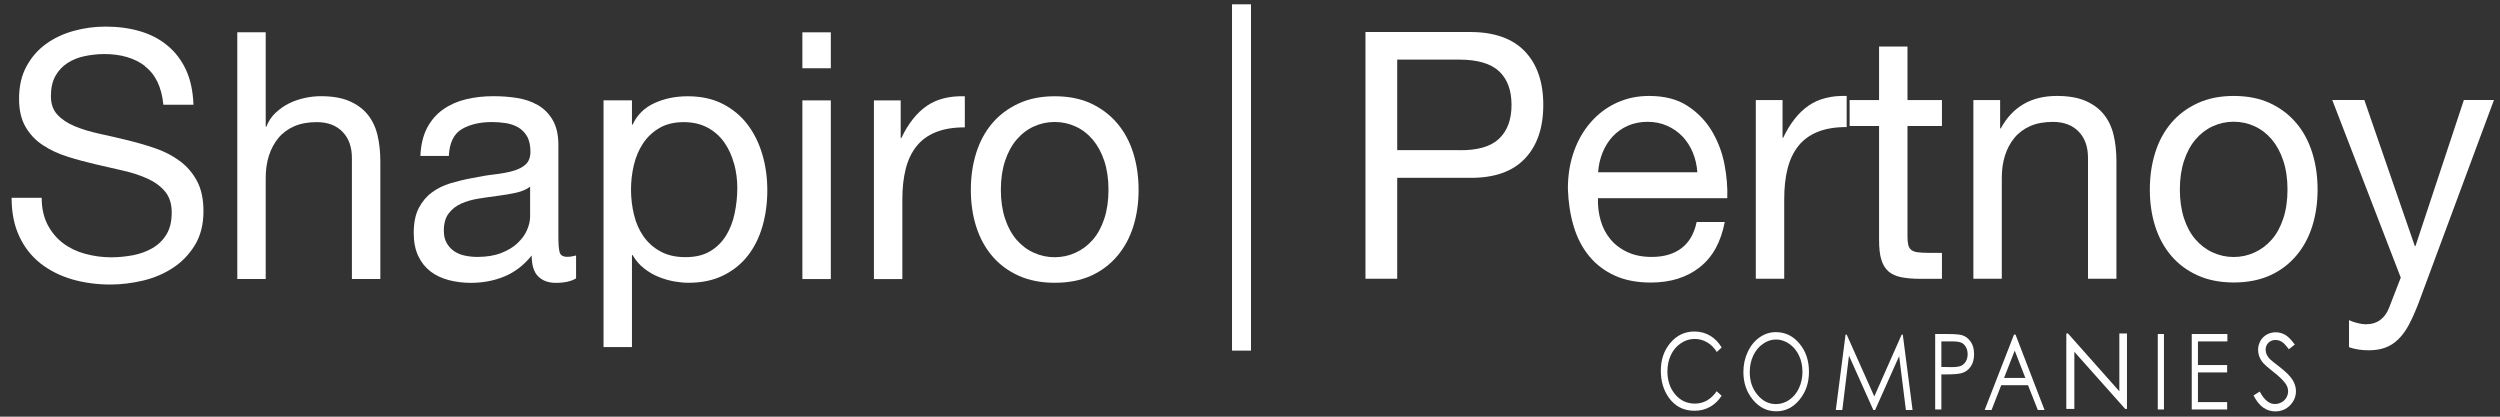
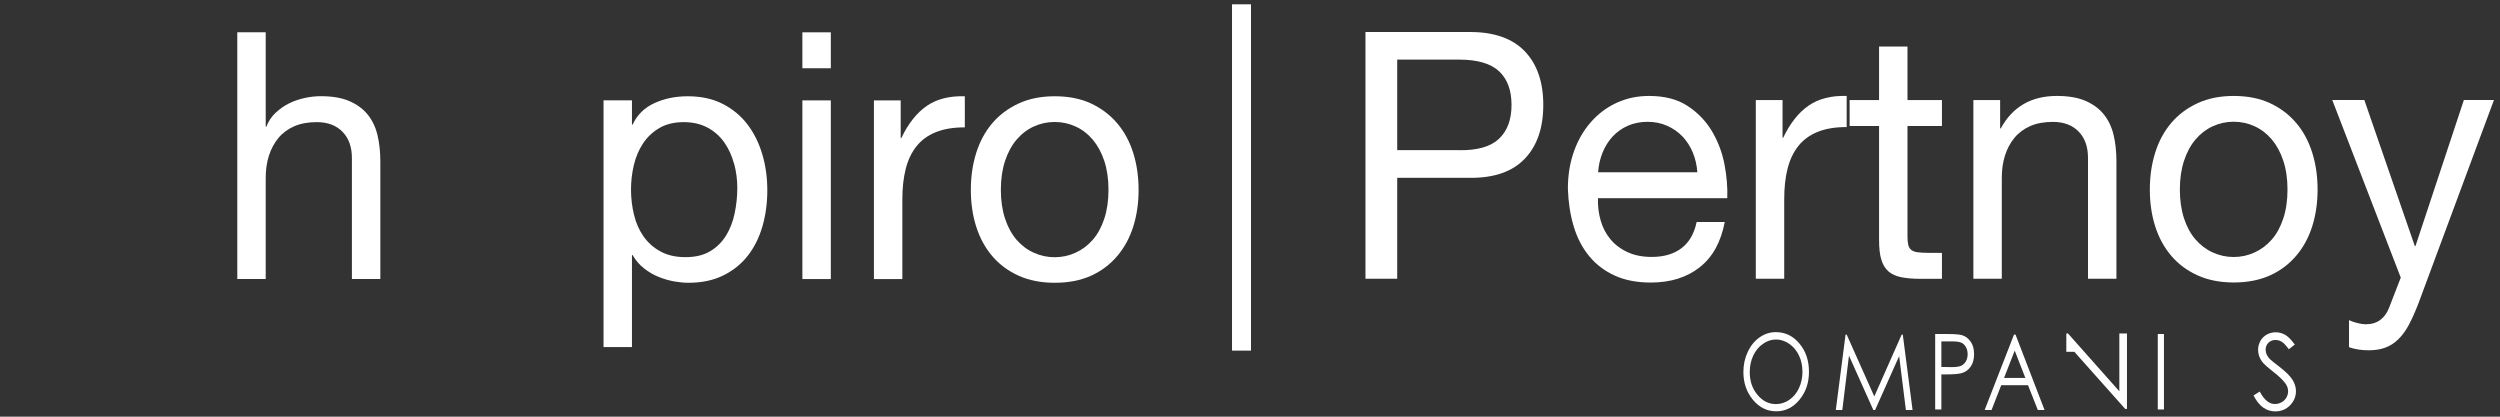
<svg xmlns="http://www.w3.org/2000/svg" width="156" height="26" viewBox="0 0 156 26" fill="none">
  <rect x="0" y="0" width="156" height="26" fill="#333333" stroke="none" />
  <path d="M78.062 0.269H76.878V21.878H78.062V0.269Z" fill="white" />
-   <path d="M9.045 4.116C8.387 3.621 7.54 3.373 6.514 3.373C6.098 3.373 5.687 3.418 5.286 3.502C4.885 3.586 4.523 3.73 4.211 3.933C3.899 4.136 3.646 4.403 3.458 4.739C3.27 5.076 3.176 5.497 3.176 6.002C3.176 6.477 3.309 6.863 3.582 7.155C3.854 7.452 4.216 7.69 4.667 7.878C5.117 8.066 5.628 8.22 6.197 8.343C6.767 8.467 7.346 8.601 7.936 8.744C8.525 8.888 9.105 9.056 9.675 9.249C10.244 9.442 10.754 9.705 11.205 10.037C11.656 10.368 12.018 10.784 12.29 11.289C12.562 11.794 12.696 12.423 12.696 13.185C12.696 14.002 12.518 14.705 12.166 15.289C11.809 15.873 11.354 16.343 10.799 16.71C10.244 17.076 9.62 17.343 8.931 17.507C8.243 17.67 7.559 17.754 6.876 17.754C6.044 17.754 5.251 17.645 4.508 17.433C3.765 17.215 3.111 16.888 2.546 16.452C1.982 16.012 1.536 15.452 1.214 14.769C0.887 14.086 0.724 13.279 0.724 12.343H2.601C2.601 12.992 2.725 13.546 2.968 14.017C3.21 14.482 3.532 14.868 3.929 15.17C4.325 15.472 4.785 15.695 5.315 15.838C5.845 15.982 6.385 16.056 6.94 16.056C7.386 16.056 7.832 16.012 8.288 15.928C8.738 15.843 9.144 15.695 9.506 15.487C9.868 15.279 10.16 14.997 10.383 14.636C10.606 14.274 10.715 13.819 10.715 13.254C10.715 12.725 10.581 12.294 10.309 11.962C10.036 11.63 9.675 11.363 9.224 11.155C8.773 10.947 8.263 10.779 7.693 10.65C7.123 10.522 6.544 10.388 5.954 10.249C5.365 10.111 4.78 9.957 4.211 9.774C3.641 9.596 3.131 9.358 2.68 9.061C2.229 8.769 1.868 8.388 1.595 7.918C1.323 7.452 1.189 6.863 1.189 6.16C1.189 5.383 1.343 4.71 1.65 4.145C1.957 3.576 2.363 3.111 2.868 2.744C3.374 2.378 3.953 2.106 4.597 1.928C5.246 1.749 5.905 1.66 6.589 1.66C7.351 1.66 8.06 1.754 8.714 1.942C9.367 2.131 9.942 2.423 10.432 2.829C10.928 3.23 11.314 3.739 11.601 4.348C11.884 4.957 12.042 5.69 12.072 6.537H10.195C10.086 5.428 9.699 4.631 9.036 4.131L9.045 4.116Z" fill="white" />
  <path d="M16.58 2.017V7.903H16.62C16.758 7.556 16.951 7.264 17.204 7.032C17.457 6.799 17.734 6.601 18.046 6.447C18.358 6.294 18.685 6.185 19.027 6.111C19.369 6.037 19.696 6.002 20.018 6.002C20.726 6.002 21.316 6.101 21.791 6.304C22.262 6.507 22.648 6.784 22.94 7.145C23.233 7.507 23.436 7.933 23.554 8.428C23.673 8.923 23.733 9.472 23.733 10.076V17.408H21.959V9.863C21.959 9.175 21.766 8.626 21.375 8.225C20.984 7.824 20.449 7.621 19.77 7.621C19.23 7.621 18.759 7.705 18.363 7.878C17.967 8.051 17.635 8.294 17.372 8.611C17.11 8.928 16.912 9.299 16.778 9.72C16.644 10.146 16.58 10.606 16.58 11.111V17.408H14.807V2.012H16.58V2.017Z" fill="white" />
-   <path d="M35.952 17.368C35.645 17.556 35.224 17.65 34.679 17.65C34.218 17.65 33.857 17.517 33.584 17.249C33.312 16.982 33.178 16.546 33.178 15.942C32.693 16.546 32.123 16.982 31.479 17.249C30.835 17.517 30.132 17.65 29.384 17.65C28.898 17.65 28.433 17.591 27.997 17.477C27.561 17.363 27.18 17.18 26.863 16.937C26.546 16.695 26.288 16.373 26.1 15.977C25.912 15.581 25.817 15.106 25.817 14.541C25.817 13.908 25.921 13.393 26.129 12.987C26.337 12.586 26.61 12.259 26.952 12.007C27.294 11.754 27.68 11.566 28.121 11.432C28.557 11.304 29.007 11.195 29.468 11.111C29.953 11.012 30.419 10.932 30.855 10.883C31.291 10.834 31.677 10.759 32.014 10.665C32.346 10.571 32.614 10.438 32.807 10.254C33 10.076 33.099 9.814 33.099 9.467C33.099 9.066 33.025 8.739 32.881 8.497C32.737 8.254 32.549 8.066 32.316 7.937C32.084 7.809 31.831 7.72 31.544 7.68C31.256 7.635 30.979 7.616 30.697 7.616C29.944 7.616 29.32 7.764 28.819 8.056C28.319 8.353 28.046 8.908 28.007 9.73H26.233C26.263 9.041 26.402 8.457 26.65 7.982C26.902 7.507 27.234 7.121 27.65 6.829C28.066 6.536 28.542 6.324 29.077 6.195C29.612 6.066 30.186 6.002 30.796 6.002C31.281 6.002 31.767 6.036 32.247 6.111C32.727 6.185 33.158 6.329 33.55 6.551C33.941 6.774 34.253 7.086 34.486 7.487C34.724 7.888 34.843 8.413 34.843 9.056V14.779C34.843 15.21 34.867 15.527 34.917 15.725C34.966 15.928 35.13 16.026 35.407 16.026C35.561 16.026 35.739 15.997 35.947 15.942V17.363L35.952 17.368ZM33.074 11.65C32.851 11.824 32.559 11.947 32.197 12.027C31.836 12.106 31.459 12.17 31.063 12.22C30.667 12.269 30.266 12.329 29.864 12.393C29.463 12.457 29.102 12.561 28.779 12.705C28.458 12.848 28.2 13.051 27.997 13.319C27.794 13.586 27.695 13.942 27.695 14.403C27.695 14.705 27.754 14.957 27.873 15.165C27.992 15.373 28.145 15.541 28.334 15.67C28.522 15.799 28.74 15.893 28.992 15.947C29.245 16.002 29.508 16.032 29.785 16.032C30.37 16.032 30.87 15.947 31.286 15.784C31.702 15.621 32.044 15.413 32.306 15.16C32.569 14.908 32.767 14.64 32.891 14.343C33.015 14.051 33.079 13.774 33.079 13.517V11.65H33.074Z" fill="white" />
  <path d="M39.434 6.264V7.774H39.474C39.766 7.155 40.227 6.705 40.851 6.428C41.475 6.145 42.164 6.007 42.917 6.007C43.749 6.007 44.477 6.165 45.096 6.482C45.715 6.799 46.231 7.225 46.642 7.764C47.053 8.304 47.36 8.928 47.568 9.631C47.776 10.334 47.88 11.081 47.88 11.873C47.88 12.665 47.781 13.413 47.578 14.116C47.375 14.819 47.073 15.432 46.661 15.957C46.25 16.482 45.735 16.893 45.116 17.195C44.497 17.497 43.779 17.645 42.956 17.645C42.694 17.645 42.397 17.616 42.07 17.561C41.743 17.502 41.421 17.408 41.099 17.279C40.777 17.15 40.475 16.972 40.192 16.749C39.905 16.527 39.667 16.249 39.474 15.918H39.434V21.655H37.661V6.259H39.434V6.264ZM45.805 10.22C45.671 9.725 45.473 9.284 45.2 8.893C44.928 8.507 44.581 8.195 44.16 7.967C43.734 7.739 43.239 7.621 42.669 7.621C42.07 7.621 41.564 7.744 41.148 7.987C40.732 8.23 40.391 8.551 40.128 8.947C39.865 9.343 39.672 9.794 39.553 10.294C39.434 10.799 39.375 11.309 39.375 11.824C39.375 12.368 39.439 12.898 39.563 13.408C39.687 13.918 39.885 14.368 40.158 14.754C40.43 15.14 40.782 15.457 41.213 15.69C41.644 15.928 42.164 16.046 42.778 16.046C43.392 16.046 43.903 15.923 44.309 15.68C44.72 15.438 45.047 15.111 45.299 14.71C45.547 14.309 45.73 13.848 45.839 13.329C45.948 12.809 46.008 12.279 46.008 11.735C46.008 11.215 45.943 10.71 45.81 10.215L45.805 10.22Z" fill="white" />
  <path d="M50.069 4.259V2.017H51.843V4.259H50.069ZM51.843 6.264V17.413H50.069V6.264H51.843Z" fill="white" />
  <path d="M56.203 6.264V8.616H56.242C56.673 7.71 57.203 7.041 57.827 6.611C58.451 6.18 59.244 5.977 60.205 6.007V7.947C59.497 7.947 58.892 8.046 58.392 8.249C57.892 8.452 57.49 8.744 57.183 9.135C56.876 9.522 56.653 9.997 56.515 10.546C56.376 11.101 56.306 11.735 56.306 12.452V17.413H54.533V6.264H56.203Z" fill="white" />
  <path d="M60.913 9.551C61.136 8.839 61.468 8.22 61.913 7.695C62.359 7.17 62.909 6.759 63.563 6.457C64.217 6.155 64.965 6.007 65.817 6.007C66.669 6.007 67.432 6.155 68.081 6.457C68.725 6.759 69.274 7.175 69.715 7.695C70.161 8.22 70.493 8.839 70.716 9.551C70.939 10.264 71.048 11.027 71.048 11.848C71.048 12.67 70.939 13.428 70.716 14.136C70.493 14.838 70.161 15.452 69.715 15.977C69.269 16.502 68.725 16.913 68.081 17.205C67.432 17.497 66.679 17.645 65.817 17.645C64.955 17.645 64.217 17.497 63.563 17.205C62.909 16.908 62.359 16.502 61.913 15.977C61.468 15.452 61.136 14.838 60.913 14.136C60.69 13.432 60.581 12.67 60.581 11.848C60.581 11.027 60.69 10.264 60.913 9.551ZM62.716 13.645C62.889 14.17 63.132 14.611 63.434 14.962C63.741 15.314 64.098 15.586 64.509 15.769C64.92 15.957 65.356 16.051 65.812 16.051C66.268 16.051 66.704 15.957 67.115 15.769C67.526 15.581 67.882 15.314 68.189 14.962C68.497 14.611 68.734 14.17 68.908 13.645C69.081 13.121 69.17 12.522 69.17 11.843C69.17 11.165 69.081 10.566 68.908 10.041C68.734 9.517 68.492 9.076 68.189 8.715C67.882 8.353 67.526 8.081 67.115 7.893C66.704 7.705 66.268 7.611 65.812 7.611C65.356 7.611 64.92 7.705 64.509 7.893C64.098 8.081 63.741 8.353 63.434 8.715C63.127 9.076 62.889 9.517 62.716 10.041C62.543 10.566 62.453 11.165 62.453 11.843C62.453 12.522 62.543 13.121 62.716 13.645Z" fill="white" />
  <path d="M91.734 1.997C93.235 1.997 94.374 2.398 95.142 3.195C95.909 3.992 96.301 5.111 96.301 6.546C96.301 7.982 95.914 9.106 95.142 9.908C94.369 10.715 93.235 11.106 91.734 11.096H87.186V17.393H85.205V1.997H91.734ZM91.065 9.373C92.189 9.388 93.017 9.15 93.537 8.66C94.057 8.17 94.319 7.467 94.319 6.546C94.319 5.626 94.057 4.928 93.537 4.442C93.017 3.962 92.189 3.72 91.065 3.72H87.186V9.368H91.065V9.373Z" fill="white" />
  <path d="M106.059 16.68C105.251 17.314 104.236 17.631 103.012 17.631C102.15 17.631 101.402 17.487 100.768 17.2C100.134 16.913 99.604 16.512 99.173 15.992C98.742 15.472 98.42 14.858 98.203 14.136C97.984 13.418 97.866 12.636 97.836 11.784C97.836 10.938 97.96 10.16 98.212 9.457C98.46 8.754 98.812 8.141 99.267 7.626C99.718 7.106 100.253 6.705 100.872 6.418C101.492 6.131 102.17 5.987 102.903 5.987C103.864 5.987 104.657 6.19 105.291 6.601C105.925 7.012 106.43 7.532 106.812 8.165C107.193 8.799 107.456 9.487 107.604 10.235C107.748 10.982 107.807 11.695 107.782 12.368H99.713C99.698 12.858 99.753 13.319 99.882 13.759C100.006 14.2 100.209 14.586 100.486 14.923C100.763 15.259 101.12 15.532 101.551 15.73C101.982 15.933 102.487 16.032 103.072 16.032C103.825 16.032 104.439 15.853 104.919 15.492C105.4 15.131 105.717 14.586 105.87 13.853H107.624C107.386 15.106 106.866 16.046 106.059 16.68ZM105.633 9.522C105.474 9.136 105.256 8.799 104.989 8.517C104.716 8.235 104.399 8.012 104.028 7.848C103.661 7.685 103.255 7.601 102.809 7.601C102.363 7.601 101.937 7.685 101.571 7.848C101.204 8.012 100.887 8.24 100.62 8.527C100.357 8.814 100.149 9.15 99.996 9.532C99.842 9.913 99.753 10.319 99.723 10.749H105.915C105.885 10.319 105.791 9.908 105.633 9.522Z" fill="white" />
  <path d="M111.231 6.244V8.596H111.27C111.701 7.69 112.231 7.022 112.856 6.591C113.48 6.16 114.272 5.957 115.233 5.987V7.928C114.525 7.928 113.921 8.027 113.42 8.23C112.92 8.433 112.519 8.725 112.212 9.116C111.904 9.507 111.682 9.977 111.543 10.527C111.404 11.081 111.335 11.715 111.335 12.432V17.393H109.562V6.244H111.231Z" fill="white" />
  <path d="M121.177 6.244V7.863H119.027V14.784C119.027 15.002 119.047 15.17 119.082 15.304C119.116 15.432 119.181 15.536 119.28 15.606C119.379 15.68 119.513 15.725 119.686 15.744C119.859 15.764 120.087 15.779 120.365 15.779H121.177V17.398H119.82C119.359 17.398 118.968 17.363 118.641 17.299C118.314 17.235 118.051 17.116 117.848 16.942C117.645 16.769 117.496 16.526 117.397 16.21C117.298 15.893 117.254 15.477 117.254 14.957V7.863H115.416V6.244H117.254V2.903H119.027V6.244H121.177Z" fill="white" />
  <path d="M124.808 6.244V8.012H124.848C125.586 6.66 126.75 5.987 128.35 5.987C129.058 5.987 129.648 6.086 130.123 6.289C130.594 6.492 130.98 6.769 131.272 7.131C131.564 7.492 131.768 7.918 131.886 8.413C132.005 8.908 132.065 9.457 132.065 10.061V17.393H130.291V9.848C130.291 9.16 130.098 8.611 129.707 8.21C129.316 7.809 128.781 7.606 128.102 7.606C127.562 7.606 127.092 7.69 126.695 7.863C126.299 8.037 125.967 8.279 125.705 8.596C125.442 8.913 125.244 9.284 125.11 9.705C124.976 10.131 124.912 10.591 124.912 11.096V17.393H123.139V6.244H124.808Z" fill="white" />
  <path d="M134.482 9.532C134.705 8.819 135.037 8.2 135.483 7.675C135.929 7.15 136.479 6.74 137.132 6.438C137.786 6.136 138.534 5.987 139.386 5.987C140.238 5.987 141.001 6.136 141.65 6.438C142.299 6.74 142.844 7.155 143.285 7.675C143.73 8.2 144.062 8.819 144.285 9.532C144.508 10.245 144.617 11.007 144.617 11.829C144.617 12.65 144.508 13.408 144.285 14.116C144.062 14.819 143.73 15.433 143.285 15.957C142.839 16.482 142.294 16.893 141.65 17.185C141.001 17.477 140.248 17.626 139.386 17.626C138.524 17.626 137.786 17.477 137.132 17.185C136.479 16.888 135.929 16.482 135.483 15.957C135.037 15.433 134.705 14.819 134.482 14.116C134.259 13.413 134.15 12.65 134.15 11.829C134.15 11.007 134.259 10.245 134.482 9.532ZM136.285 13.631C136.459 14.155 136.696 14.596 137.004 14.947C137.311 15.299 137.667 15.571 138.078 15.754C138.49 15.943 138.926 16.037 139.381 16.037C139.837 16.037 140.273 15.943 140.684 15.754C141.095 15.566 141.452 15.299 141.759 14.947C142.066 14.596 142.304 14.155 142.477 13.631C142.651 13.106 142.74 12.507 142.74 11.829C142.74 11.15 142.651 10.551 142.477 10.027C142.304 9.502 142.061 9.061 141.759 8.7C141.452 8.339 141.095 8.066 140.684 7.878C140.273 7.69 139.842 7.596 139.381 7.596C138.921 7.596 138.49 7.69 138.078 7.878C137.667 8.066 137.311 8.339 137.004 8.7C136.696 9.061 136.459 9.502 136.285 10.027C136.112 10.551 136.023 11.15 136.023 11.829C136.023 12.507 136.112 13.106 136.285 13.631Z" fill="white" />
  <path d="M150.932 18.878C150.724 19.423 150.516 19.883 150.318 20.259C150.12 20.636 149.892 20.938 149.65 21.175C149.407 21.413 149.134 21.586 148.837 21.695C148.54 21.804 148.193 21.858 147.807 21.858C147.599 21.858 147.391 21.843 147.183 21.814C146.975 21.784 146.772 21.735 146.578 21.66V19.977C146.732 20.051 146.91 20.111 147.108 20.16C147.307 20.21 147.48 20.235 147.619 20.235C147.98 20.235 148.282 20.145 148.525 19.967C148.768 19.789 148.951 19.532 149.08 19.2L149.808 17.324L145.533 6.239H147.534L150.685 15.358H150.724L153.746 6.239H155.623L150.932 18.873V18.878Z" fill="white" />
-   <path d="M107.435 21.68L107.128 21.962C106.96 21.695 106.756 21.492 106.519 21.358C106.281 21.22 106.023 21.15 105.741 21.15C105.434 21.15 105.147 21.239 104.879 21.423C104.617 21.601 104.408 21.843 104.265 22.15C104.121 22.452 104.047 22.794 104.047 23.175C104.047 23.749 104.21 24.23 104.532 24.611C104.859 24.997 105.265 25.185 105.761 25.185C106.306 25.185 106.761 24.927 107.123 24.413L107.43 24.695C107.237 24.992 106.994 25.224 106.707 25.388C106.42 25.551 106.093 25.631 105.736 25.631C105.057 25.631 104.522 25.358 104.131 24.809C103.804 24.348 103.636 23.789 103.636 23.131C103.636 22.442 103.834 21.863 104.235 21.393C104.631 20.923 105.132 20.685 105.731 20.685C106.093 20.685 106.42 20.774 106.712 20.947C107.004 21.121 107.242 21.363 107.43 21.68H107.435Z" fill="white" />
  <path d="M110.809 20.725C111.399 20.725 111.889 20.962 112.285 21.438C112.681 21.913 112.88 22.497 112.88 23.195C112.88 23.893 112.681 24.467 112.285 24.947C111.889 25.428 111.408 25.665 110.839 25.665C110.269 25.665 109.779 25.428 109.383 24.947C108.986 24.467 108.788 23.893 108.788 23.215C108.788 22.764 108.877 22.343 109.061 21.957C109.239 21.571 109.487 21.269 109.799 21.051C110.111 20.834 110.447 20.725 110.809 20.725ZM110.824 21.185C110.537 21.185 110.264 21.274 110.007 21.457C109.749 21.64 109.546 21.883 109.402 22.19C109.259 22.497 109.184 22.838 109.184 23.22C109.184 23.779 109.343 24.249 109.665 24.636C109.987 25.022 110.368 25.215 110.819 25.215C111.121 25.215 111.399 25.126 111.656 24.947C111.914 24.769 112.112 24.527 112.255 24.22C112.399 23.913 112.473 23.571 112.473 23.195C112.473 22.819 112.399 22.482 112.255 22.18C112.112 21.878 111.909 21.636 111.651 21.457C111.389 21.274 111.111 21.185 110.819 21.185H110.824Z" fill="white" />
  <path d="M114.554 25.586L115.163 20.878H115.232L116.956 24.739L118.665 20.878H118.734L119.344 25.586H118.928L118.507 22.22L117.006 25.586H116.897L115.376 22.195L114.96 25.586H114.549H114.554Z" fill="white" />
  <path d="M120.755 20.843H121.528C121.973 20.843 122.271 20.868 122.424 20.913C122.647 20.977 122.825 21.116 122.969 21.319C123.113 21.522 123.182 21.784 123.182 22.096C123.182 22.408 123.113 22.67 122.974 22.873C122.835 23.076 122.647 23.215 122.404 23.284C122.226 23.334 121.899 23.363 121.419 23.363H121.141V25.551H120.755V20.843ZM121.141 21.304V22.898L121.8 22.908C122.068 22.908 122.261 22.878 122.385 22.819C122.508 22.759 122.603 22.665 122.677 22.536C122.751 22.408 122.781 22.259 122.781 22.096C122.781 21.933 122.746 21.794 122.677 21.665C122.607 21.537 122.513 21.442 122.399 21.388C122.286 21.334 122.097 21.304 121.835 21.304H121.146H121.141Z" fill="white" />
  <path d="M125.768 20.878L127.581 25.586H127.16L126.55 24.037H124.876L124.272 25.586H123.841L125.674 20.878H125.768ZM125.718 21.878L125.054 23.581H126.382L125.718 21.878Z" fill="white" />
-   <path d="M128.938 25.517V20.809H129.043L132.247 24.418V20.809H132.723V25.517H132.614L129.439 21.952V25.517H128.943H128.938Z" fill="white" />
+   <path d="M128.938 25.517V20.809H129.043L132.247 24.418V20.809H132.723V25.517H132.614L129.439 21.952H128.943H128.938Z" fill="white" />
  <path d="M134.645 20.843H135.031V25.551H134.645V20.843Z" fill="white" />
-   <path d="M136.765 20.843H138.989V21.304H137.151V22.779H138.974V23.239H137.151V25.091H138.974V25.551H136.765V20.843Z" fill="white" />
  <path d="M140.623 24.675L141.009 24.433C141.282 24.952 141.594 25.21 141.946 25.21C142.099 25.21 142.238 25.175 142.372 25.101C142.505 25.027 142.604 24.928 142.674 24.804C142.743 24.68 142.778 24.551 142.778 24.413C142.778 24.254 142.728 24.101 142.624 23.947C142.481 23.739 142.223 23.487 141.847 23.195C141.47 22.898 141.232 22.685 141.143 22.551C140.985 22.329 140.905 22.091 140.905 21.834C140.905 21.631 140.955 21.442 141.049 21.274C141.143 21.106 141.277 20.972 141.445 20.878C141.619 20.779 141.802 20.735 142.005 20.735C142.218 20.735 142.416 20.789 142.605 20.898C142.788 21.007 142.986 21.21 143.194 21.502L142.822 21.794C142.654 21.561 142.505 21.403 142.387 21.329C142.268 21.254 142.134 21.215 141.995 21.215C141.812 21.215 141.663 21.274 141.549 21.388C141.435 21.502 141.376 21.645 141.376 21.814C141.376 21.918 141.396 22.017 141.435 22.111C141.475 22.205 141.549 22.314 141.658 22.423C141.718 22.482 141.911 22.64 142.243 22.893C142.634 23.195 142.902 23.462 143.05 23.695C143.194 23.928 143.268 24.165 143.268 24.403C143.268 24.744 143.144 25.041 142.897 25.294C142.649 25.546 142.342 25.67 141.985 25.67C141.713 25.67 141.46 25.596 141.237 25.442C141.014 25.289 140.806 25.037 140.618 24.675H140.623Z" fill="white" />
</svg>